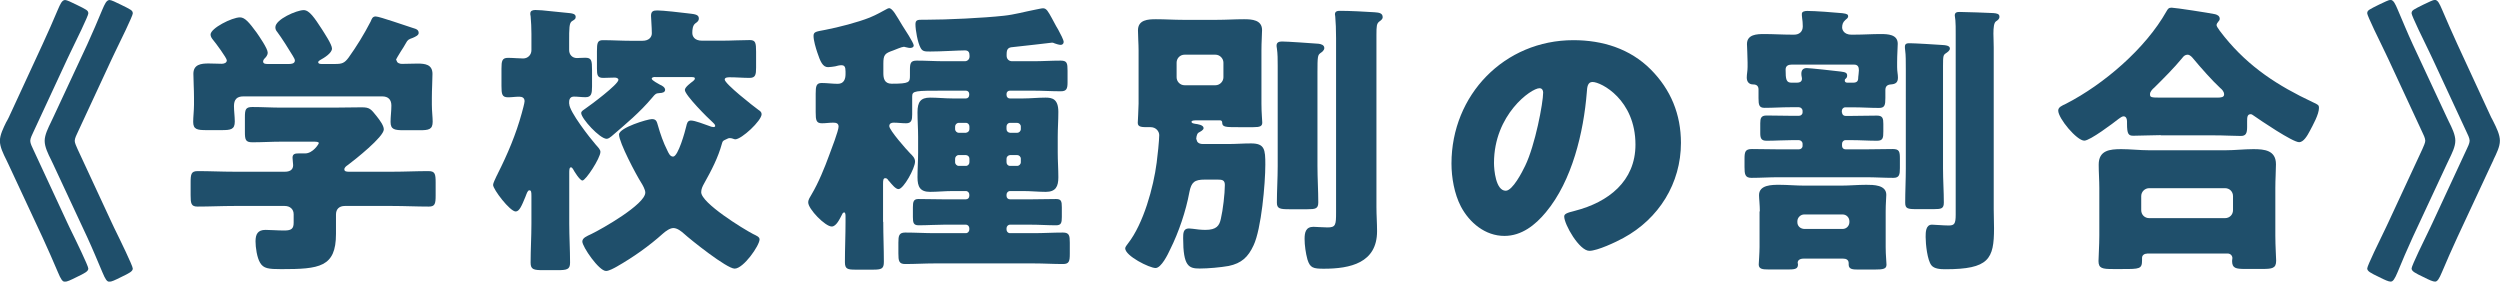
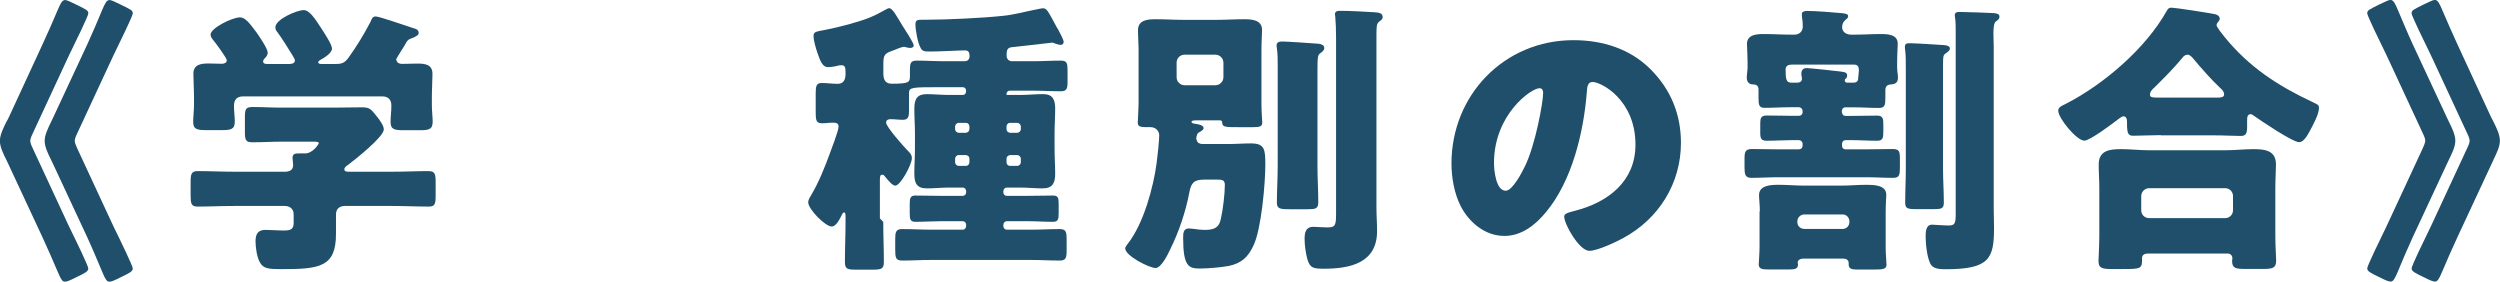
<svg xmlns="http://www.w3.org/2000/svg" id="_レイヤー_2" viewBox="0 0 244.58 27.55">
  <defs>
    <style>.cls-1{fill:#1f4f6b;}</style>
  </defs>
  <g id="_数字でみるのパーツ">
    <path class="cls-1" d="m.64,11.9c.06-.14.17-.28.22-.42l3.3-7.14c.53-1.15,1.04-2.3,1.51-3.42.22-.5.39-.92.7-.92.17,0,.62.22,1.09.45,1.01.5,1.18.56,1.18.87,0,.22-1.2,2.69-1.79,3.89-.14.28-.22.48-.28.59l-3.33,7.17c-.08.17-.28.56-.28.81s.2.64.28.81l3.33,7.17c.06.11.14.31.25.53.59,1.2,1.82,3.72,1.82,3.98,0,.28-.34.45-1.15.84-.62.31-.92.45-1.15.45s-.39-.25-.67-.92c-.45-1.06-.98-2.27-1.51-3.42l-3.33-7.14c-.06-.14-.14-.28-.2-.42-.31-.62-.64-1.29-.64-1.88s.34-1.26.64-1.88Zm4.37,0c.06-.14.14-.28.2-.42l3.33-7.14c.53-1.15,1.01-2.3,1.48-3.42.22-.5.39-.92.7-.92.17,0,.62.22,1.09.45,1.01.5,1.18.56,1.18.87,0,.22-1.2,2.69-1.79,3.89-.14.28-.22.48-.28.59l-3.33,7.17c-.08.17-.28.56-.28.81,0,.2.17.56.28.81l3.33,7.17c.06.11.14.31.25.53.59,1.2,1.82,3.72,1.82,3.98,0,.28-.34.45-1.15.84-.62.31-.92.45-1.15.45s-.39-.25-.67-.92c-.45-1.06-.95-2.27-1.48-3.42l-3.33-7.14c-.06-.14-.14-.28-.2-.42-.31-.62-.64-1.29-.64-1.88s.34-1.26.64-1.88Z" />
    <path class="cls-1" d="m38.39,16.8c1.18,0,2.35-.06,3.53-.06.64,0,.7.28.7,1.12v1.26c0,.81-.06,1.09-.67,1.09-1.2,0-2.38-.06-3.56-.06h-4.65c-.56,0-.87.31-.87.84v1.9c0,3.25-1.62,3.44-5.35,3.44-1.26,0-1.74-.06-2.07-.62-.31-.5-.45-1.51-.45-2.1,0-.7.22-1.12.98-1.12.53,0,1.12.06,1.85.06s.9-.22.9-.78v-.81c0-.5-.36-.81-.87-.81h-4.96c-1.2,0-2.38.06-3.58.06-.62,0-.67-.31-.67-1.12v-1.23c0-.84.06-1.12.7-1.12,1.18,0,2.35.06,3.56.06h4.96c.42,0,.81-.14.81-.64,0-.17-.06-.53-.06-.73,0-.39.28-.42.59-.42h.64c.76,0,1.34-.92,1.34-1.01,0-.14-.28-.14-.62-.14h-3.02c-.95,0-1.9.06-2.86.06-.67,0-.73-.25-.73-1.01v-1.43c0-.76.06-1.01.73-1.01.95,0,1.9.06,2.86.06h5.04c.92,0,1.88-.03,2.8-.03.78,0,.9.17,1.46.87.31.39.7.92.7,1.29,0,.73-2.83,2.97-3.5,3.47-.2.14-.36.25-.36.45s.25.22.42.22h4.28Zm.42-10.89c0,.25.31.34.5.34.5,0,1.01-.03,1.54-.03.73,0,1.46.08,1.46,1.01,0,.67-.06,1.48-.06,2.32v.7c0,.62.08,1.2.08,1.65,0,.78-.39.84-1.29.84h-1.51c-.92,0-1.32-.06-1.32-.81,0-.53.08-1.06.08-1.6,0-.59-.31-.9-.9-.9h-13.58c-.64,0-.92.31-.92.95,0,.5.08,1.01.08,1.51,0,.78-.39.84-1.29.84h-1.46c-.92,0-1.32-.06-1.32-.81,0-.48.08-1.12.08-1.68v-.7c0-.84-.06-1.65-.06-2.32,0-.92.76-1.01,1.48-1.01.45,0,.92.03,1.29.03.22,0,.5-.08.5-.34,0-.22-1.12-1.74-1.34-1.99-.14-.17-.25-.34-.25-.53,0-.62,2.1-1.68,2.88-1.68.48,0,.9.5,1.62,1.48.25.36,1.09,1.57,1.09,1.96,0,.28-.17.45-.34.62-.06.06-.11.17-.11.25,0,.25.28.25.45.25h2.1c.2,0,.56-.03.56-.34,0-.11-.08-.25-.2-.45-.31-.53-1.15-1.85-1.51-2.32-.11-.14-.2-.25-.2-.48,0-.78,2.1-1.68,2.77-1.68.56,0,1.06.76,1.79,1.88.22.36.98,1.48.98,1.88,0,.45-.78.92-1.15,1.12-.11.06-.2.14-.2.22,0,.11.11.17.31.17h1.34c.67,0,.92-.08,1.32-.62.78-1.09,1.51-2.27,2.16-3.53.11-.25.17-.5.5-.5.36,0,3.05.95,3.61,1.12.39.11.59.2.59.5,0,.22-.31.36-.59.48-.39.14-.48.17-.67.53-.14.25-.31.53-.48.78-.25.42-.48.76-.48.87Z" />
-     <path class="cls-1" d="m55.69,10.16c0,.76,2.04,3.36,2.6,4,.25.28.45.48.45.7,0,.59-1.43,2.8-1.76,2.8-.25,0-.81-.9-.92-1.12-.06-.08-.11-.17-.2-.17-.17,0-.17.28-.17.56v4.96c0,1.26.08,2.52.08,3.81,0,.67-.31.73-1.26.73h-1.37c-.92,0-1.23-.06-1.23-.73,0-1.26.08-2.55.08-3.81v-2.74c0-.39-.03-.53-.2-.53s-.25.28-.39.64c-.36.87-.59,1.43-.95,1.43-.56,0-2.21-2.16-2.21-2.6,0-.17.2-.56.34-.87.06-.08.08-.17.11-.22.95-1.88,1.79-3.86,2.35-5.91.06-.22.28-1.01.28-1.18,0-.34-.22-.45-.53-.45-.36,0-.73.06-1.09.06-.59,0-.64-.31-.64-1.12v-1.68c0-.76.06-1.06.64-1.06.5,0,1.01.06,1.48.06s.81-.36.81-.81v-1.6c0-.56-.03-1.18-.08-1.74-.03-.08-.03-.17-.03-.25,0-.28.25-.34.5-.34.17,0,.48.03.64.03.92.11,1.85.17,2.77.28.22.03.53.08.53.36,0,.2-.08.25-.36.42-.28.17-.28.7-.28,2.02v.81c0,.45.31.78.76.78.2,0,.5-.03.81-.03.62,0,.67.25.67,1.23v1.57c0,.7-.06,1.06-.64,1.06-.39,0-.76-.06-1.15-.06-.2,0-.45.11-.45.53v.17Zm8.43-2.63c-.06,0-.36,0-.36.17s.67.5.81.59c.2.08.5.25.5.5s-.31.31-.5.31c-.42.03-.45.08-.76.45-1.23,1.46-2.55,2.55-3.98,3.78-.14.11-.31.25-.48.25-.67,0-2.49-1.99-2.49-2.52,0-.2.25-.31.39-.42.5-.34,3.25-2.38,3.25-2.83,0-.17-.22-.22-.36-.22-.36,0-.73.03-1.12.03-.56,0-.62-.25-.62-.92v-1.68c0-.84.06-1.09.59-1.09.92,0,1.82.06,2.74.06h1.12c.67,0,.92-.39.92-.73,0-.59-.08-1.46-.08-1.71,0-.45.22-.53.62-.53.53,0,2.32.2,2.94.28s1.12.08,1.12.5c0,.2-.08.31-.36.5-.25.2-.28.62-.28.92,0,.34.22.76.95.76h1.93c.92,0,1.85-.06,2.74-.06.56,0,.62.25.62,1.15v1.54c0,.7-.06,1.01-.64,1.01-.64,0-1.29-.06-1.93-.06-.17,0-.5,0-.5.22,0,.42,2.83,2.63,3.3,2.97.17.11.31.22.31.42,0,.64-1.96,2.46-2.58,2.46-.06,0-.14-.03-.22-.06s-.2-.06-.31-.06c-.17,0-.2.06-.34.11-.31.14-.36.17-.42.39-.39,1.43-1.04,2.66-1.76,3.95-.14.25-.28.53-.28.84,0,1.06,4.09,3.58,5.07,4.09.34.17.64.28.64.53,0,.59-1.57,2.86-2.44,2.86-.76,0-4.28-2.8-4.98-3.44-.25-.22-.64-.53-1.01-.53-.34,0-.76.31-1.01.53-1.37,1.23-2.91,2.32-4.54,3.25-.25.14-.76.42-1.04.42-.7,0-2.32-2.38-2.32-2.88,0-.36.45-.53.87-.73,1.04-.5,5.29-2.91,5.29-4.06,0-.28-.25-.73-.39-.95-.5-.78-2.18-3.95-2.18-4.73,0-.67,2.8-1.51,3.22-1.51.45,0,.48.28.59.64.22.78.53,1.68.92,2.44.11.22.25.59.56.59.5,0,1.18-2.49,1.29-2.97.06-.25.11-.56.45-.56.42,0,1.37.39,1.79.53.11.06.31.11.42.11.08,0,.17-.03.17-.11,0-.14-.17-.28-.25-.36-.45-.39-2.72-2.66-2.72-3.16,0-.28.59-.7.81-.87.06-.06.17-.14.17-.25,0-.14-.14-.14-.48-.14h-3.39Z" />
-     <path class="cls-1" d="m86.41,21.7c0,1.32.06,2.6.06,3.92,0,.67-.22.76-1.06.76h-1.71c-.78,0-1.04-.06-1.04-.73,0-1.32.06-2.63.06-3.95v-.5c0-.17,0-.42-.14-.42-.08,0-.17.11-.2.2-.22.42-.56,1.18-1.01,1.18-.64,0-2.3-1.71-2.3-2.35,0-.31.17-.5.31-.76.7-1.18,1.29-2.63,1.76-3.92.17-.45.9-2.35.9-2.74,0-.34-.25-.39-.53-.39-.36,0-.73.06-1.09.06-.56,0-.62-.28-.62-1.09v-1.79c0-.76.06-1.06.59-1.06s1.04.08,1.57.08c.59,0,.76-.45.76-.95v-.25c0-.48-.11-.62-.42-.62-.17,0-.42.06-.59.11-.2.03-.5.08-.7.08-.53,0-.76-.56-1.06-1.46-.14-.42-.36-1.15-.36-1.6,0-.42.28-.42,1.15-.59,1.29-.25,3.16-.73,4.34-1.2.81-.34.98-.48,1.68-.84.06-.03.14-.08.22-.08.34,0,.73.76,1.29,1.68.2.31,1.12,1.71,1.12,1.96,0,.2-.2.25-.36.25s-.31-.06-.45-.08c-.06-.03-.11-.03-.17-.03-.17,0-.84.28-1.04.36-.81.28-.95.42-.95,1.29v.92c0,.48.08,1.04.81,1.04,1.74,0,1.79-.14,1.79-.78v-.53c0-.7.06-.95.67-.95.9,0,1.79.06,2.69.06h2.02c.25,0,.45-.2.45-.45v-.11c0-.31-.11-.5-.45-.5-.62,0-2.35.11-3.39.11-.53,0-.76,0-.95-.36-.28-.5-.5-1.74-.5-2.3,0-.42.2-.45.67-.45h.39c2.02,0,5.6-.17,7.59-.39,1.04-.11,2.02-.39,3.05-.59.2-.03.62-.14.78-.14.34,0,.5.31.87.98.11.22.25.48.42.78.06.08.11.2.2.34.22.42.53.98.53,1.2,0,.17-.14.28-.28.28-.17,0-.42-.08-.59-.14-.06-.03-.17-.08-.25-.08-.03,0-3.3.39-3.7.42-.53.03-.76.11-.76.7v.17c0,.31.22.53.53.53h2.07c.9,0,1.79-.06,2.69-.06.62,0,.67.25.67.98v1.15c0,.64-.11.87-.67.87-.9,0-1.79-.06-2.69-.06h-2.3c-.17,0-.31.14-.31.31v.11c0,.2.14.34.31.34h1.34c.7,0,1.43-.08,2.16-.08.64,0,1.26.11,1.26,1.4,0,.81-.06,1.62-.06,2.44v1.54c0,.81.06,1.6.06,2.41,0,.9-.25,1.43-1.23,1.43-.73,0-1.46-.08-2.18-.08h-1.32c-.2,0-.34.17-.34.36v.11c0,.2.14.34.34.34h2.02c.84,0,1.65-.03,2.49-.03.5,0,.56.22.56.81v.95c0,.56-.06.81-.56.81-.84,0-1.65-.06-2.49-.06h-2.02c-.2,0-.34.17-.34.36v.11c0,.2.14.36.34.36h2.32c.95,0,1.9-.06,2.86-.06.62,0,.67.31.67.98v1.09c0,.73-.06,1.01-.67,1.01-.95,0-1.9-.06-2.86-.06h-9.69c-.95,0-1.93.06-2.88.06-.62,0-.67-.31-.67-1.04v-1.06c0-.67.06-.98.67-.98.98,0,1.93.06,2.88.06h3.05c.2,0,.34-.17.34-.36v-.11c0-.2-.14-.36-.34-.36h-2.13c-.81,0-1.65.06-2.49.06-.5,0-.56-.25-.56-.81v-.95c0-.53.06-.81.53-.81.84,0,1.68.03,2.52.03h2.13c.2,0,.34-.14.34-.34v-.11c0-.2-.14-.36-.34-.36h-1.32c-.73,0-1.46.08-2.18.08-.98,0-1.23-.5-1.23-1.43,0-.81.06-1.62.06-2.41v-1.54c0-.81-.06-1.62-.06-2.41,0-1.01.31-1.43,1.23-1.43.73,0,1.46.08,2.18.08h1.34c.17,0,.31-.14.31-.34v-.11c0-.17-.14-.31-.31-.31h-2.16c-2.8,0-3.11,0-3.11.56v1.76c0,.53-.06.87-.59.87-.42,0-.81-.06-1.23-.06-.22,0-.42.08-.42.34,0,.39,1.68,2.3,2.04,2.66.22.22.48.45.48.81,0,.64-1.12,2.69-1.62,2.69-.28,0-.64-.45-.9-.76-.06-.06-.11-.11-.14-.17-.06-.08-.14-.14-.25-.14-.2,0-.22.2-.22.56v3.72Zm8.09-8.71c.2-.03.34-.17.34-.36v-.25c0-.2-.14-.36-.34-.36h-.7c-.2,0-.36.17-.36.36v.25c0,.2.17.36.36.36h.7Zm-.7,2.18c-.2,0-.36.17-.36.36v.34c0,.2.17.36.36.36h.7c.2,0,.34-.17.34-.36v-.34c0-.2-.14-.34-.34-.36h-.7Zm5.71-2.18c.2,0,.36-.17.36-.36v-.25c0-.2-.17-.36-.36-.36h-.7c-.2,0-.34.17-.34.36v.25c0,.2.14.34.34.36h.7Zm-.7,2.18c-.2.03-.34.17-.34.36v.34c0,.2.14.36.34.36h.7c.2,0,.36-.17.36-.36v-.34c0-.2-.17-.36-.36-.36h-.7Z" />
+     <path class="cls-1" d="m86.41,21.7c0,1.32.06,2.6.06,3.92,0,.67-.22.76-1.06.76h-1.71c-.78,0-1.04-.06-1.04-.73,0-1.32.06-2.63.06-3.95v-.5c0-.17,0-.42-.14-.42-.08,0-.17.11-.2.2-.22.42-.56,1.18-1.01,1.18-.64,0-2.3-1.71-2.3-2.35,0-.31.17-.5.31-.76.7-1.18,1.29-2.63,1.76-3.92.17-.45.9-2.35.9-2.74,0-.34-.25-.39-.53-.39-.36,0-.73.06-1.09.06-.56,0-.62-.28-.62-1.09v-1.79c0-.76.06-1.06.59-1.06s1.04.08,1.57.08c.59,0,.76-.45.76-.95v-.25c0-.48-.11-.62-.42-.62-.17,0-.42.06-.59.11-.2.03-.5.08-.7.08-.53,0-.76-.56-1.06-1.46-.14-.42-.36-1.15-.36-1.6,0-.42.28-.42,1.15-.59,1.29-.25,3.16-.73,4.34-1.2.81-.34.98-.48,1.68-.84.06-.03.14-.08.22-.08.34,0,.73.76,1.29,1.68.2.31,1.12,1.71,1.12,1.96,0,.2-.2.25-.36.25s-.31-.06-.45-.08c-.06-.03-.11-.03-.17-.03-.17,0-.84.28-1.04.36-.81.28-.95.42-.95,1.29v.92c0,.48.08,1.04.81,1.04,1.74,0,1.79-.14,1.79-.78v-.53c0-.7.06-.95.67-.95.9,0,1.79.06,2.69.06h2.02c.25,0,.45-.2.45-.45v-.11c0-.31-.11-.5-.45-.5-.62,0-2.35.11-3.39.11-.53,0-.76,0-.95-.36-.28-.5-.5-1.74-.5-2.3,0-.42.2-.45.67-.45h.39c2.02,0,5.6-.17,7.59-.39,1.04-.11,2.02-.39,3.05-.59.2-.03.62-.14.78-.14.34,0,.5.31.87.98.11.22.25.48.42.78.06.08.11.2.2.34.22.42.53.98.53,1.2,0,.17-.14.28-.28.28-.17,0-.42-.08-.59-.14-.06-.03-.17-.08-.25-.08-.03,0-3.3.39-3.7.42-.53.03-.76.11-.76.7v.17c0,.31.22.53.53.53h2.07c.9,0,1.79-.06,2.69-.06.62,0,.67.25.67.98v1.15c0,.64-.11.87-.67.87-.9,0-1.79-.06-2.69-.06h-2.3c-.17,0-.31.14-.31.31v.11h1.34c.7,0,1.43-.08,2.16-.08.64,0,1.26.11,1.26,1.4,0,.81-.06,1.62-.06,2.44v1.54c0,.81.06,1.6.06,2.41,0,.9-.25,1.43-1.23,1.43-.73,0-1.46-.08-2.18-.08h-1.32c-.2,0-.34.17-.34.36v.11c0,.2.14.34.34.34h2.02c.84,0,1.65-.03,2.49-.03.5,0,.56.22.56.81v.95c0,.56-.06.81-.56.81-.84,0-1.65-.06-2.49-.06h-2.02c-.2,0-.34.17-.34.36v.11c0,.2.14.36.34.36h2.32c.95,0,1.9-.06,2.86-.06.62,0,.67.31.67.98v1.09c0,.73-.06,1.01-.67,1.01-.95,0-1.9-.06-2.86-.06h-9.69c-.95,0-1.93.06-2.88.06-.62,0-.67-.31-.67-1.04v-1.06c0-.67.06-.98.67-.98.98,0,1.93.06,2.88.06h3.05c.2,0,.34-.17.34-.36v-.11c0-.2-.14-.36-.34-.36h-2.13c-.81,0-1.65.06-2.49.06-.5,0-.56-.25-.56-.81v-.95c0-.53.06-.81.53-.81.84,0,1.68.03,2.52.03h2.13c.2,0,.34-.14.34-.34v-.11c0-.2-.14-.36-.34-.36h-1.32c-.73,0-1.46.08-2.18.08-.98,0-1.23-.5-1.23-1.43,0-.81.06-1.62.06-2.41v-1.54c0-.81-.06-1.62-.06-2.41,0-1.01.31-1.43,1.23-1.43.73,0,1.46.08,2.18.08h1.34c.17,0,.31-.14.31-.34v-.11c0-.17-.14-.31-.31-.31h-2.16c-2.8,0-3.11,0-3.11.56v1.76c0,.53-.06.87-.59.87-.42,0-.81-.06-1.23-.06-.22,0-.42.08-.42.34,0,.39,1.68,2.3,2.04,2.66.22.22.48.45.48.81,0,.64-1.12,2.69-1.62,2.69-.28,0-.64-.45-.9-.76-.06-.06-.11-.11-.14-.17-.06-.08-.14-.14-.25-.14-.2,0-.22.2-.22.56v3.72Zm8.09-8.71c.2-.03.34-.17.34-.36v-.25c0-.2-.14-.36-.34-.36h-.7c-.2,0-.36.17-.36.36v.25c0,.2.17.36.36.36h.7Zm-.7,2.18c-.2,0-.36.17-.36.36v.34c0,.2.17.36.36.36h.7c.2,0,.34-.17.34-.36v-.34c0-.2-.14-.34-.34-.36h-.7Zm5.71-2.18c.2,0,.36-.17.36-.36v-.25c0-.2-.17-.36-.36-.36h-.7c-.2,0-.34.17-.34.36v.25c0,.2.14.34.34.36h.7Zm-.7,2.18c-.2.03-.34.17-.34.36v.34c0,.2.14.36.34.36h.7c.2,0,.36-.17.36-.36v-.34c0-.2-.17-.36-.36-.36h-.7Z" />
    <path class="cls-1" d="m117.07,13.64c0,.17.11.45.62.45h2.46c.76,0,1.48-.06,2.24-.06,1.34,0,1.4.59,1.4,2.07,0,1.85-.39,6.3-1.15,7.9-.53,1.15-1.18,1.76-2.44,2.02-.78.14-2.02.25-2.83.25-1.06,0-1.62-.2-1.62-2.97,0-.45,0-.95.56-.95.08,0,.28.03.36.03.39.06.87.11,1.26.11,1.09,0,1.37-.42,1.51-1.09.2-.84.39-2.46.39-3.3,0-.48-.25-.53-.7-.53h-1.26c-1.01,0-1.32.25-1.51,1.23-.34,1.85-1.04,3.92-1.88,5.6-.22.48-.87,1.82-1.43,1.82-.59,0-2.97-1.18-2.97-1.93,0-.14.2-.36.28-.48,1.51-1.93,2.49-5.49,2.8-7.9.08-.53.25-2.21.25-2.69,0-.36-.31-.78-.84-.78h-.22c-.64,0-1.04,0-1.04-.42,0-.17.08-1.37.08-1.88v-5.21c0-.67-.06-1.34-.06-1.96,0-1.04.98-1.09,1.76-1.09.9,0,1.76.06,2.63.06h3.33c.9,0,1.76-.06,2.66-.06.76,0,1.76.06,1.76,1.06,0,.42-.06,1.15-.06,1.99v5.21c0,.92.08,1.62.08,1.85,0,.36-.22.45-.87.45h-1.48c-1.23,0-1.57,0-1.57-.45,0-.14-.08-.22-.22-.22h-2.16c-.31,0-.62,0-.62.14,0,.17.25.17.34.2.25.03.84.11.84.42,0,.2-.31.34-.5.45-.2.14-.22.56-.22.67Zm-1.96-6.08c0,.42.34.78.78.78h3.02c.42,0,.78-.36.78-.78v-1.43c0-.42-.36-.78-.78-.78h-3.02c-.45,0-.78.36-.78.78v1.43Zm13.78,8.71c0,1.18.08,2.35.08,3.53,0,.62-.28.67-1.06.67h-1.79c-.9,0-1.2-.06-1.2-.64,0-1.2.08-2.38.08-3.56V6.44c0-.62,0-1.18-.08-1.71-.03-.17-.03-.2-.03-.28,0-.31.25-.39.53-.39.5,0,2.94.17,3.58.22.22.03.56.11.56.42,0,.22-.22.39-.39.5-.25.2-.28.31-.28,1.88v9.18Zm5.77,4c0,.78.06,1.57.06,2.35,0,3.11-2.63,3.67-5.21,3.67-1.04,0-1.34-.08-1.6-.9-.17-.62-.28-1.4-.28-2.02s.11-1.18.87-1.18c.28,0,.9.06,1.37.06.81,0,.84-.25.84-1.48V3.72c0-.76-.03-1.6-.08-2.1,0-.06-.03-.17-.03-.22,0-.34.31-.34.56-.34.84,0,2.46.08,3.33.14.48.03.78.11.78.48,0,.2-.17.31-.36.45-.22.2-.25.39-.25,1.29v16.86Z" />
    <path class="cls-1" d="m161.48,6.78c1.99,1.99,2.97,4.42,2.97,7.2,0,3.95-2.16,7.42-5.63,9.3-.7.39-2.55,1.26-3.33,1.26-.98,0-2.46-2.58-2.46-3.36,0-.25.25-.36,1.06-.56,3.25-.84,5.91-2.88,5.91-6.47,0-4.4-3.36-6.13-4.2-6.13-.48,0-.53.5-.56,1.01-.31,3.89-1.43,8.65-4,11.73-1.04,1.26-2.38,2.32-4.06,2.32-1.88,0-3.42-1.29-4.26-2.88-.64-1.23-.92-2.83-.92-4.2,0-6.72,5.18-12.07,11.93-12.07,2.86,0,5.54.84,7.56,2.86Zm-15.32,9.16c0,.67.17,2.72,1.15,2.72.67,0,1.62-1.85,1.9-2.44.98-2.02,1.76-6.16,1.76-7.17,0-.22-.11-.42-.36-.42-.81,0-4.45,2.58-4.45,7.31Z" />
    <path class="cls-1" d="m180.21,11c0,.2.14.34.34.34h.59c.81,0,1.65-.03,2.49-.03.56,0,.62.28.62.81v.73c0,.64-.03.92-.62.92-.84,0-1.68-.06-2.49-.06h-.59c-.2,0-.34.17-.34.36v.2c0,.2.14.34.34.34h1.99c.87,0,1.74-.03,2.63-.03.64,0,.7.25.7.92v.95c0,.64-.06.95-.64.95-.9,0-1.79-.06-2.69-.06h-8.54c-.9,0-1.79.06-2.66.06-.62,0-.67-.36-.67-1.06v-.78c0-.7.06-.98.73-.98.87,0,1.74.03,2.6.03h1.99c.2,0,.36-.14.36-.34v-.2c0-.2-.17-.36-.36-.36h-.67c-.81,0-1.65.06-2.49.06-.5,0-.62-.22-.62-.73v-.98c0-.5.08-.76.62-.76.84,0,1.68.03,2.49.03h.67c.2,0,.36-.14.36-.34v-.14c0-.2-.17-.36-.36-.36h-.84c-.84,0-1.68.06-2.52.06-.53,0-.59-.28-.59-.95v-.84c0-.36-.2-.5-.53-.5-.39,0-.62-.25-.62-.67,0-.36.08-.62.08-1.04v-.45c0-.67-.06-1.51-.06-1.79,0-.95.98-.98,1.68-.98.9,0,1.79.06,2.72.06h.22c.48,0,.84-.28.84-.81,0-.36-.03-.56-.06-.78-.03-.22-.03-.34-.03-.45,0-.25.36-.28.53-.28.76,0,2.63.14,3.44.22.48.06.56.14.56.31,0,.14-.14.25-.28.36-.25.22-.31.45-.31.76,0,.06.08.67.9.67h.31c.87,0,1.71-.06,2.55-.06.7,0,1.68.03,1.68.95,0,.34-.06,1.06-.06,1.82v.45c0,.48.08.7.08,1.04,0,.5-.25.64-.7.67-.36.03-.53.2-.53.56v.76c0,.7-.06.98-.62.98-.84,0-1.68-.06-2.52-.06h-.78c-.2,0-.34.17-.34.36v.14Zm-8.04,9.69c0-.64-.08-1.26-.08-1.6,0-1.01,1.26-1.01,1.99-1.01.81,0,1.62.08,2.46.08h3.58c.81,0,1.62-.08,2.46-.08.7,0,1.96,0,1.96.98,0,.31-.06.84-.06,1.62v3.5c0,.81.08,1.4.08,1.71,0,.42-.31.48-1.18.48h-1.62c-.5,0-.9-.03-.9-.48v-.14c0-.34-.25-.45-.56-.45h-3.84c-.48,0-.59.25-.59.39,0,.06.03.11.03.17,0,.39-.2.5-.84.5h-2.1c-.48,0-.9-.03-.9-.48,0-.06.08-1.18.08-1.71v-3.5Zm9.1-12.6c.48,0,.53-.22.53-.59,0-.08.06-.39.06-.62,0-.34-.11-.56-.48-.56h-6.1c-.31,0-.59.11-.59.48,0,.98.06,1.29.59,1.29h.48c.25,0,.53-.06.53-.39,0-.14-.06-.25-.06-.48,0-.36.17-.56.53-.56.28,0,2.88.28,3.33.34.48.06.62.14.62.39,0,.2-.08.25-.2.36-.03.03-.03.08-.03.14s.03.2.25.2h.53Zm-1.01,14.31c.39,0,.67-.31.67-.67v-.08c0-.36-.28-.67-.67-.67h-3.75c-.36,0-.67.31-.67.67v.08c0,.39.28.64.67.67h3.75Zm9.83-5.91c0,1.12.08,2.24.08,3.33,0,.59-.25.64-.98.64h-1.71c-.87,0-1.09-.06-1.09-.64,0-1.09.06-2.21.06-3.33V6.75c0-.7,0-1.4-.06-1.79-.03-.2-.03-.34-.03-.39,0-.34.25-.34.5-.34.45,0,2.77.14,3.14.17.64.03.76.17.76.36s-.25.36-.39.45c-.25.17-.28.25-.28,1.23v10.05Zm4.96,3.95c0,.64.03,1.26.03,1.9,0,3-.5,4-4.76,4-.48,0-1.09-.03-1.37-.39-.39-.5-.56-2.02-.56-2.77,0-.45,0-1.2.62-1.2.28,0,1.09.08,1.62.08.56,0,.7-.14.7-1.06V3.36c0-.62,0-1.04-.03-1.37-.03-.25-.06-.42-.06-.48,0-.34.28-.34.5-.34.56,0,2.72.08,3.28.11.36.03.59.08.59.36,0,.22-.17.34-.34.45-.2.14-.25.62-.25,1.2,0,.36.03.81.03,1.37v15.76Z" />
    <path class="cls-1" d="m211.4,13.22c-.9,0-1.9.06-2.69.06-.48,0-.62-.17-.62-1.18v-.22c0-.2-.06-.5-.34-.5-.17,0-.34.17-.48.25-.53.42-2.8,2.13-3.36,2.13-.73,0-2.55-2.18-2.55-2.94,0-.34.36-.48.76-.67,3.7-1.9,7.78-5.4,9.83-9.04.14-.25.22-.36.5-.36.34,0,3.78.53,4.26.64.22.06.45.17.45.45,0,.11-.06.2-.14.28-.06.08-.17.2-.17.34,0,.2.62.95.78,1.15,2.41,2.97,5.24,4.79,8.62,6.38.56.25.62.31.62.56,0,.64-.59,1.68-.9,2.27-.25.48-.62,1.09-1.04,1.09-.64,0-3.78-2.13-4.45-2.6-.08-.06-.2-.14-.28-.14-.34,0-.36.28-.36.7v.56c0,.64-.14.87-.62.87-.76,0-1.54-.06-2.69-.06h-5.15Zm-1.34,11.59c-.25,0-.5.14-.5.42v.22c0,.87-.22.87-1.96.87h-.9c-1.01,0-1.4-.06-1.4-.78,0-.39.08-1.51.08-2.49v-4.65c0-.76-.06-1.54-.06-2.3,0-1.4,1.09-1.51,2.21-1.51.9,0,1.79.11,2.72.11h7.48c.9,0,1.82-.11,2.72-.11,1.09,0,2.21.11,2.21,1.48,0,.67-.06,1.46-.06,2.32v4.65c0,1.04.08,2.16.08,2.46,0,.76-.39.81-1.37.81h-1.65c-.92,0-1.29-.06-1.29-.78,0-.11.03-.2.03-.28,0-.22-.17-.45-.48-.45h-7.87Zm7.62-3.47c.45,0,.78-.34.78-.78v-1.37c0-.45-.34-.78-.78-.78h-7.42c-.42,0-.78.34-.78.78v1.37c0,.45.34.78.78.78h7.42Zm-.76-11.79c.36,0,.67-.03.67-.31s-.2-.48-.39-.64c-.76-.7-1.93-2.02-2.6-2.83-.14-.17-.34-.42-.59-.42-.22,0-.39.14-.53.34-.78.95-1.85,2.02-2.72,2.88-.17.14-.42.39-.42.64,0,.31.08.34,1.06.34h5.52Z" />
    <path class="cls-1" d="m239.57,15.65c-.06.14-.14.28-.2.42l-3.33,7.14c-.53,1.15-1.04,2.35-1.48,3.42-.28.67-.45.92-.67.92s-.53-.14-1.15-.45c-.81-.39-1.15-.56-1.15-.84,0-.25,1.23-2.77,1.82-3.98.11-.22.2-.42.25-.53l3.33-7.17c.11-.25.28-.62.28-.81,0-.25-.2-.64-.28-.81l-3.33-7.17c-.06-.11-.14-.31-.28-.59-.59-1.2-1.79-3.67-1.79-3.89,0-.31.17-.36,1.18-.87.48-.22.92-.45,1.09-.45.31,0,.48.42.7.92.48,1.12.95,2.27,1.48,3.42l3.33,7.14c.06.14.14.28.2.42.31.62.64,1.29.64,1.88s-.34,1.26-.64,1.88Zm4.37,0c-.06.14-.14.28-.2.42l-3.33,7.14c-.53,1.15-1.06,2.35-1.51,3.42-.28.67-.45.92-.67.92s-.53-.14-1.15-.45c-.81-.39-1.15-.56-1.15-.84,0-.25,1.23-2.77,1.82-3.98.11-.22.2-.42.25-.53l3.33-7.17c.08-.17.28-.56.28-.81s-.2-.64-.28-.81l-3.33-7.17c-.06-.11-.14-.31-.28-.59-.59-1.2-1.79-3.67-1.79-3.89,0-.31.17-.36,1.18-.87.48-.22.92-.45,1.09-.45.31,0,.48.42.7.92.48,1.12.98,2.27,1.51,3.42l3.3,7.14c.06.14.17.28.22.42.31.62.64,1.29.64,1.88s-.34,1.26-.64,1.88Z" />
  </g>
</svg>